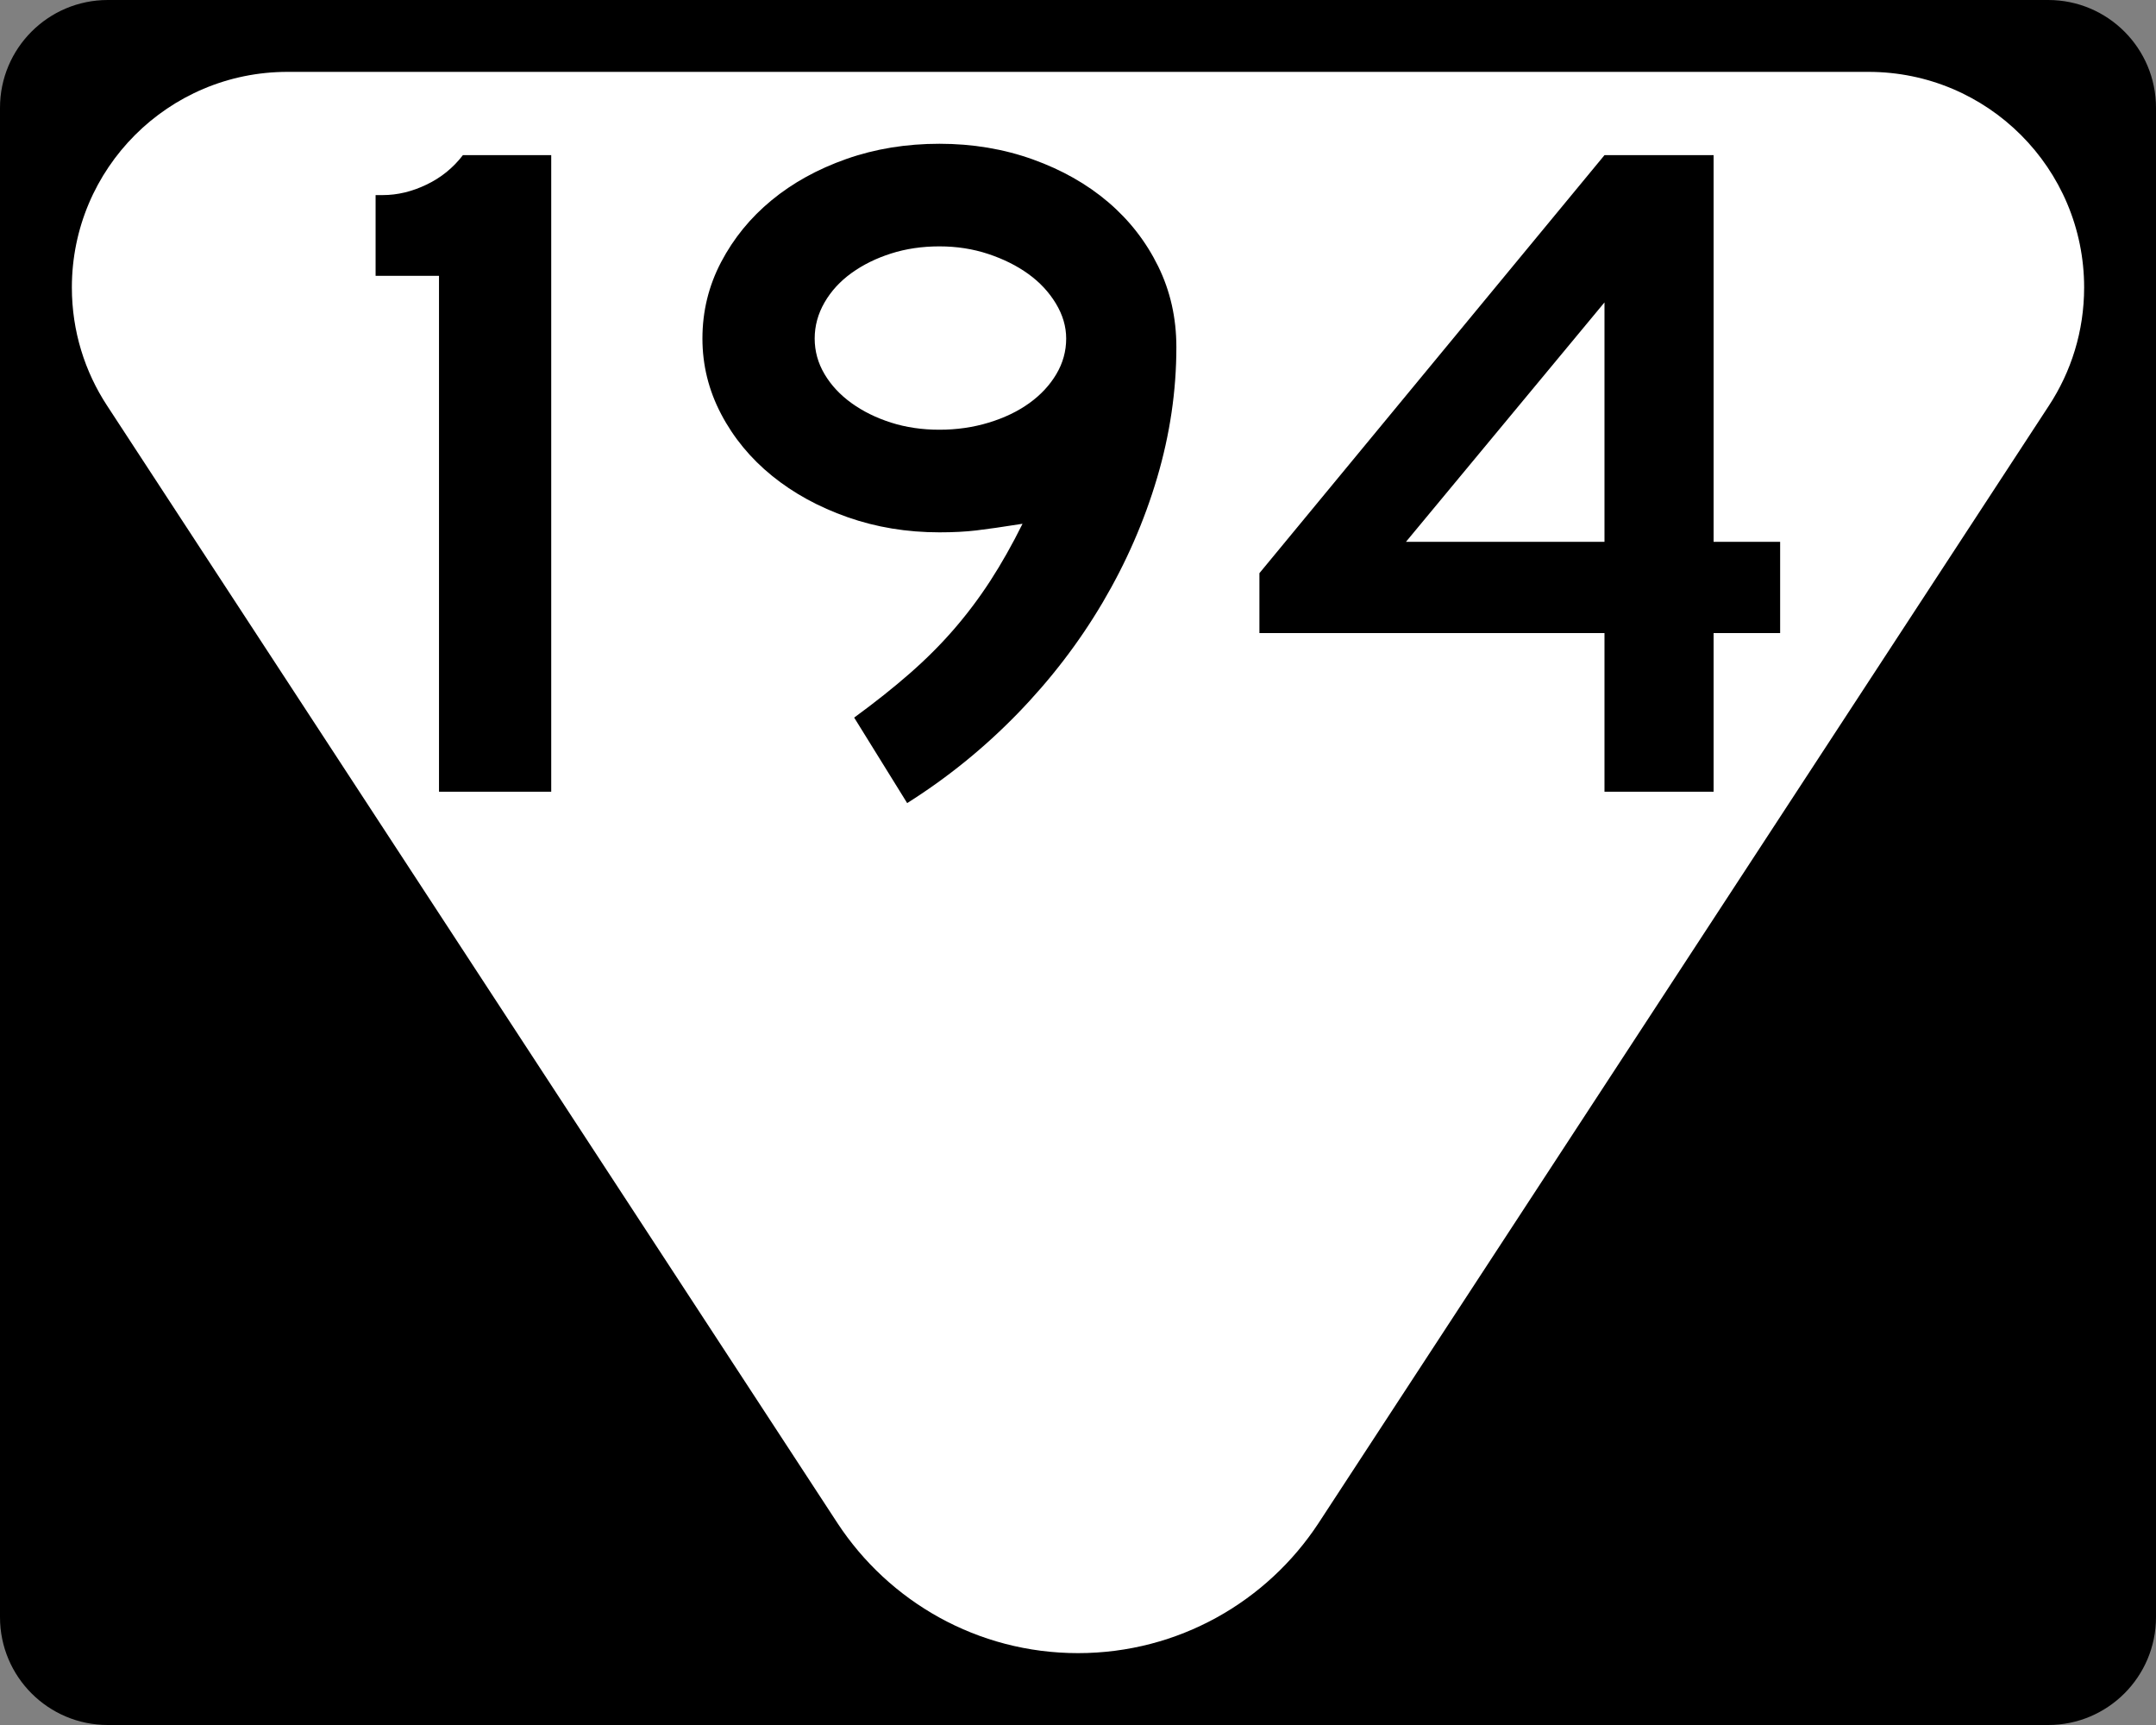
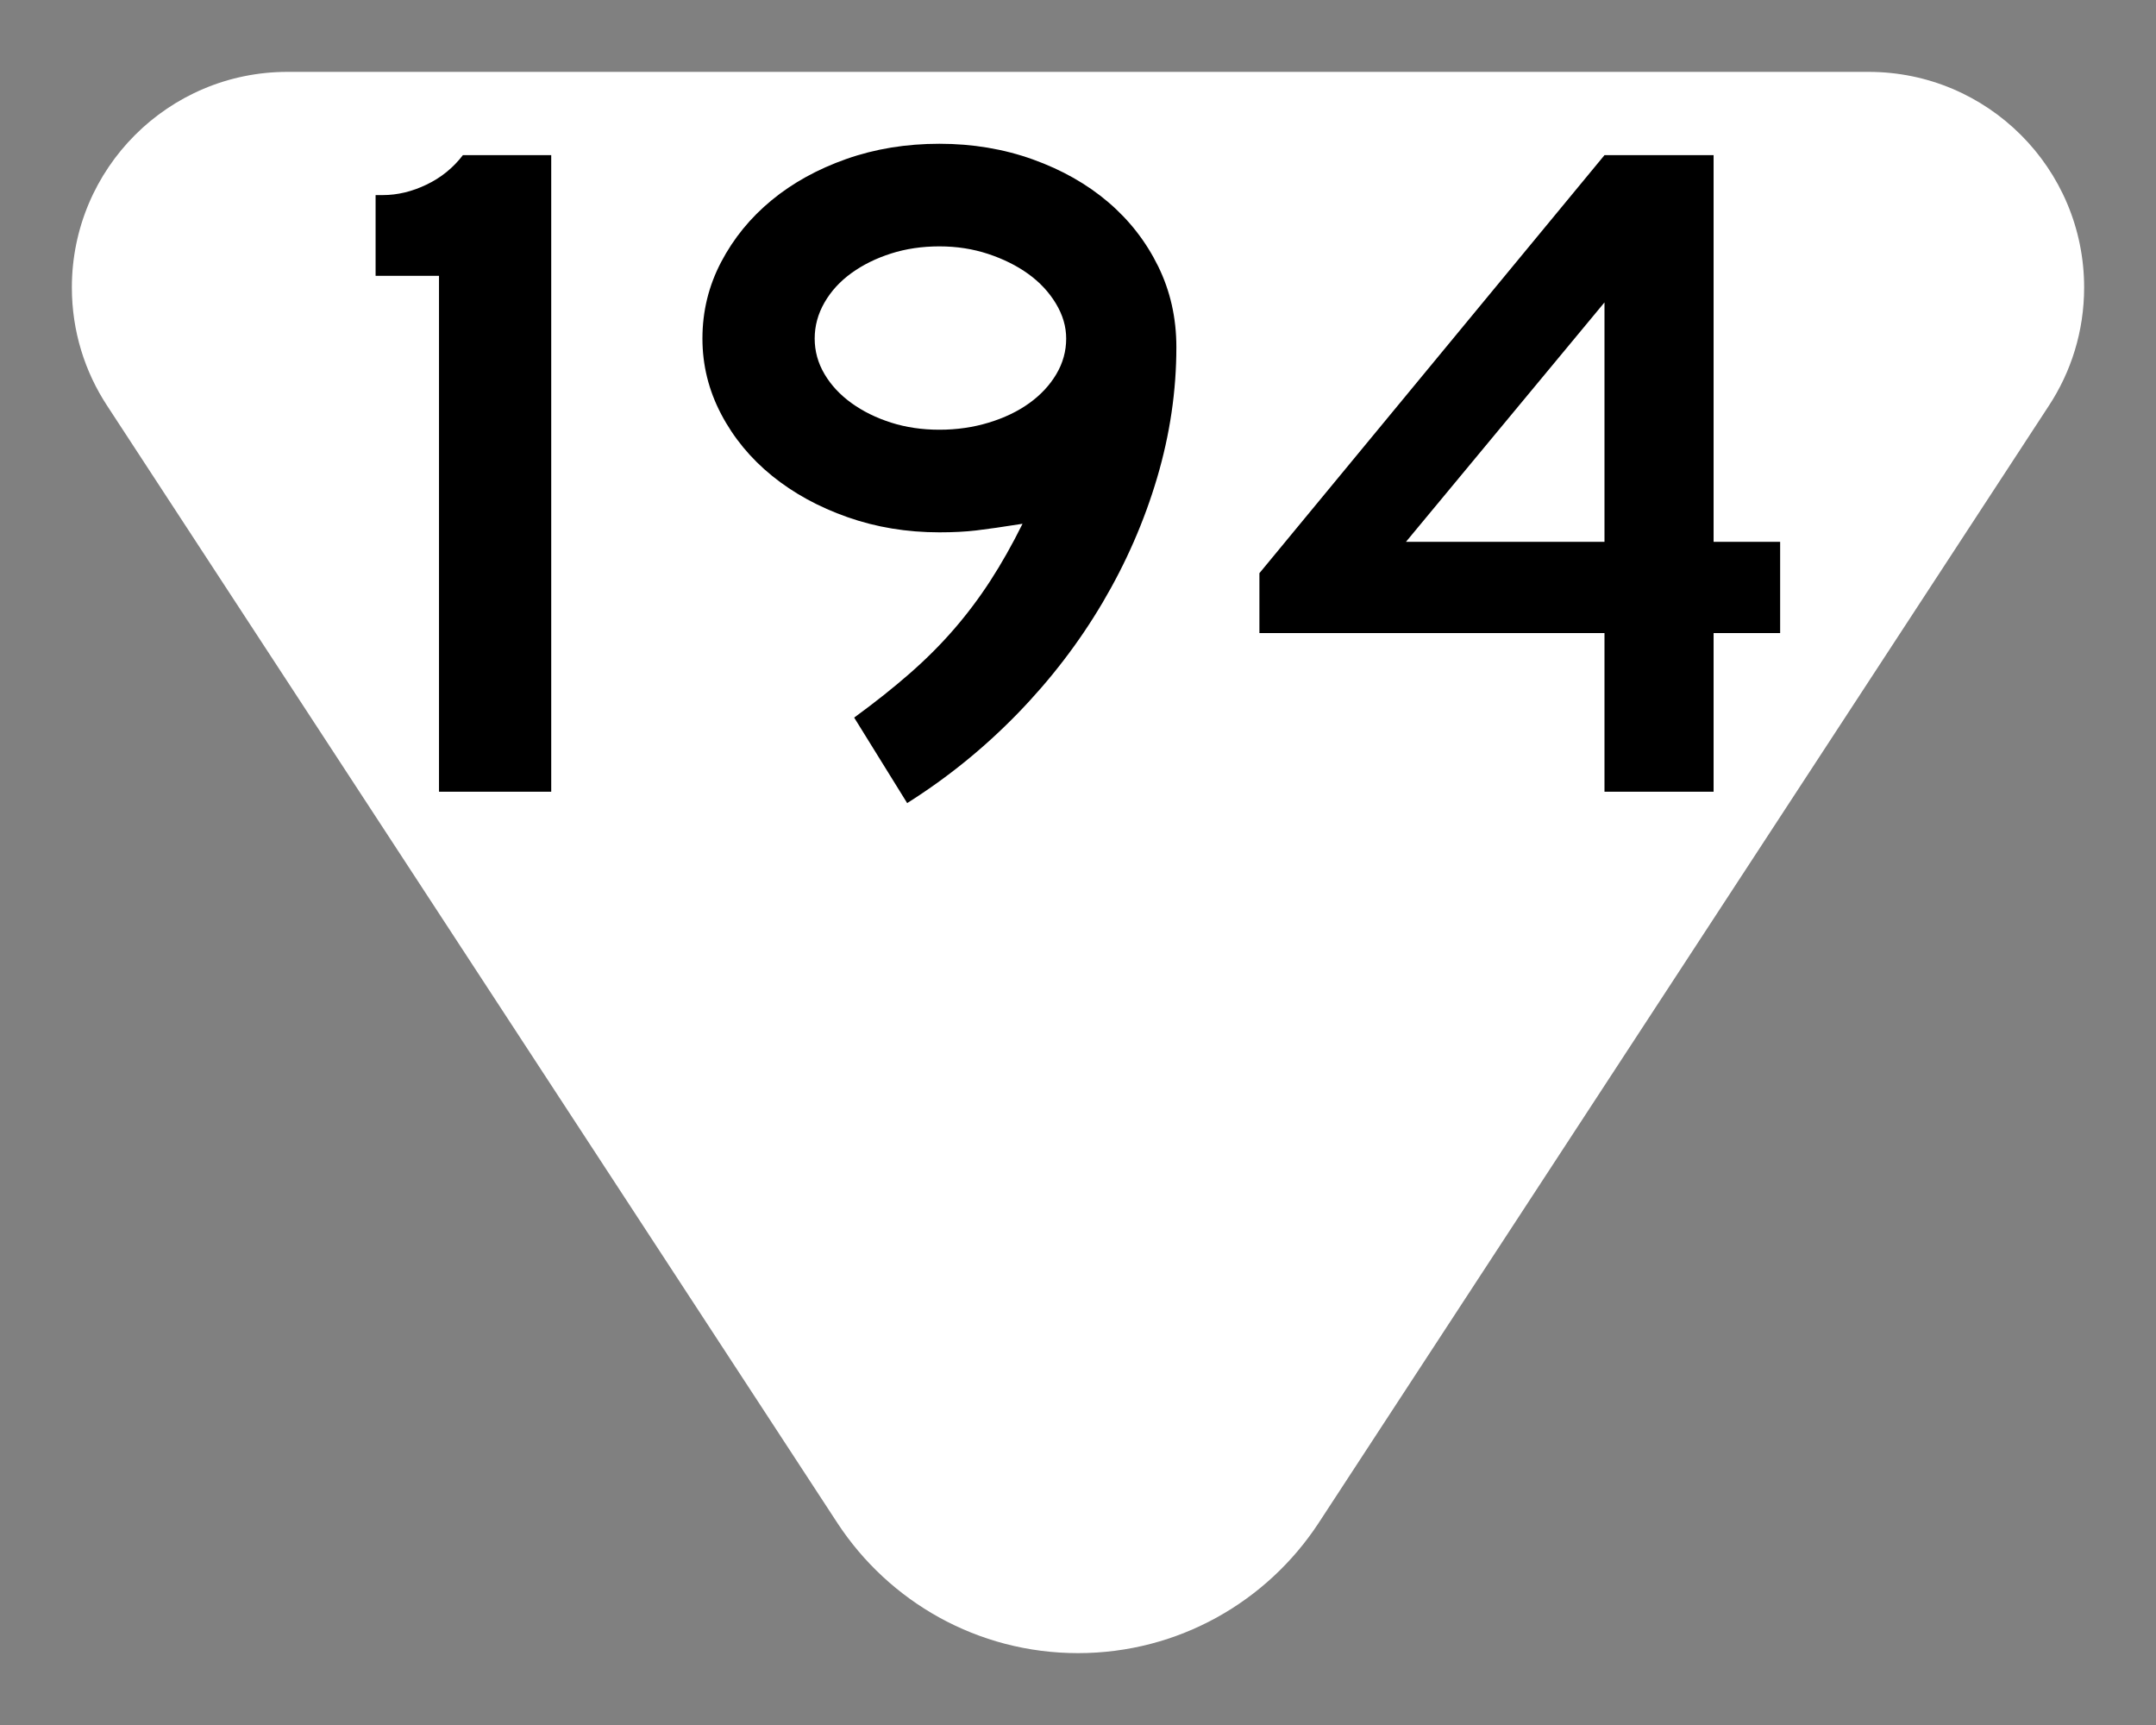
<svg xmlns="http://www.w3.org/2000/svg" xmlns:ns1="http://sodipodi.sourceforge.net/DTD/sodipodi-0.dtd" xmlns:ns2="http://www.inkscape.org/namespaces/inkscape" version="1.1" id="Layer_1" width="480" height="384" viewBox="0 0 480 384" overflow="visible" enable-background="new 0 0 480 384" xml:space="preserve" ns1:version="0.32" ns2:version="0.45" ns1:docname="Secondary_Tennessee_193.svg" ns2:output_extension="org.inkscape.output.svg.inkscape" ns1:docbase="C:\Documents and Settings\sdhill\My Documents\My Pictures\Road Pics\signs" ns1:modified="true">
  <rect x="0" y="0" width="480" height="384" fill="#808080" stroke="none" />
  <defs id="defs2208" />
  <ns1:namedview ns2:window-height="968" ns2:window-width="1280" ns2:pageshadow="2" ns2:pageopacity="0.0" guidetolerance="10.0" gridtolerance="10.0" objecttolerance="10.0" borderopacity="1.0" bordercolor="#666666" pagecolor="#ffffff" id="base" ns2:zoom="0.98176958" ns2:cx="240.00024" ns2:cy="192.00024" ns2:window-x="0" ns2:window-y="22" ns2:current-layer="Layer_1" />
  <g id="g2189">
    <g id="g2191">
-       <path d="M0,24C0,10.745,10.745,0,24,0h432c13.255,0,24,10.745,24,24v336    c0,13.254-10.745,24-24,24H24c-13.255,0-24-10.746-24-24V24L0,24z" id="path2193" />
-       <path d="M240,192" id="path2195" />
-     </g>
+       </g>
    <path fill-rule="evenodd" clip-rule="evenodd" fill="#FFFFFF" d="M416,16c26.51,0,48,21.49,48,48   c0,9.723-2.892,18.77-7.859,26.33L293.521,339.106   c-11.438,17.404-31.138,28.895-53.521,28.895c-22.384,0-42.083-11.49-53.521-28.895   L23.859,90.33C18.891,82.77,16,73.723,16,64c0-26.51,21.49-48,48-48   C78.963,16,401.037,16,416,16z" id="path2197" />
  </g>
  <path transform="scale(1.046,0.956)" style="font-size:221.222px;font-weight:bold;fill:#000000;fill-opacity:1;fill-rule:evenodd;font-family:Roadgeek 2005 Series D" d="M 93.439,184.351 L 93.439,64.228 L 79.944,64.228 L 79.944,45.426 L 81.49,45.426 C 84.586,45.426 87.683,44.615 90.779,42.992 C 93.876,41.37 96.457,39.082 98.523,36.13 L 117.325,36.13 L 117.325,184.351 L 93.439,184.351 z M 250.383,80.822 C 250.383,90.999 249.019,101.138 246.289,111.24 C 243.559,121.342 239.687,131.039 234.674,140.331 C 229.66,149.622 223.614,158.249 216.537,166.211 C 209.459,174.173 201.642,181.104 193.086,187.005 L 181.805,167.095 C 186.229,163.558 190.174,160.129 193.64,156.81 C 197.106,153.491 200.239,150.061 203.041,146.521 C 205.843,142.982 208.424,139.221 210.785,135.24 C 213.145,131.259 215.43,126.834 217.64,121.964 C 213.365,122.702 210.083,123.219 207.797,123.513 C 205.511,123.808 202.893,123.956 199.946,123.956 C 193.014,123.956 186.488,122.776 180.367,120.418 C 174.246,118.06 168.899,114.853 164.326,110.798 C 159.754,106.742 156.141,101.949 153.487,96.418 C 150.834,90.886 149.508,85.024 149.508,78.831 C 149.508,72.489 150.834,66.553 153.487,61.021 C 156.141,55.49 159.716,50.697 164.215,46.641 C 168.714,42.586 174.023,39.378 180.144,37.017 C 186.265,34.657 192.866,33.477 199.946,33.477 C 207.025,33.477 213.662,34.694 219.855,37.129 C 226.048,39.564 231.393,42.882 235.892,47.083 C 240.391,51.285 243.93,56.262 246.512,62.014 C 249.093,67.766 250.383,74.035 250.383,80.822 L 250.383,80.822 z M 226.93,78.831 C 226.93,76.027 226.193,73.297 224.719,70.642 C 223.245,67.986 221.292,65.7 218.859,63.782 C 216.426,61.865 213.587,60.317 210.342,59.138 C 207.097,57.959 203.632,57.369 199.946,57.369 C 196.259,57.369 192.831,57.923 189.66,59.03 C 186.489,60.137 183.686,61.649 181.252,63.566 C 178.817,65.484 176.899,67.769 175.5,70.422 C 174.1,73.076 173.4,75.878 173.4,78.831 C 173.4,81.779 174.1,84.544 175.5,87.125 C 176.899,89.706 178.817,91.955 181.252,93.872 C 183.686,95.79 186.489,97.301 189.66,98.406 C 192.831,99.511 196.259,100.063 199.946,100.063 C 203.632,100.063 207.134,99.511 210.454,98.406 C 213.773,97.301 216.649,95.79 219.082,93.872 C 221.514,91.955 223.43,89.706 224.83,87.125 C 226.23,84.544 226.93,81.779 226.93,78.831 L 226.93,78.831 z M 364.728,147.409 L 364.728,184.351 L 341.504,184.351 L 341.504,147.409 L 268.058,147.409 L 268.058,133.468 L 341.504,36.13 L 364.728,36.13 L 364.728,126.17 L 378.892,126.17 L 378.892,147.409 L 364.728,147.409 z M 341.504,70.419 L 299.248,126.17 L 341.504,126.17 L 341.504,70.419 z " id="text2767" />
</svg>